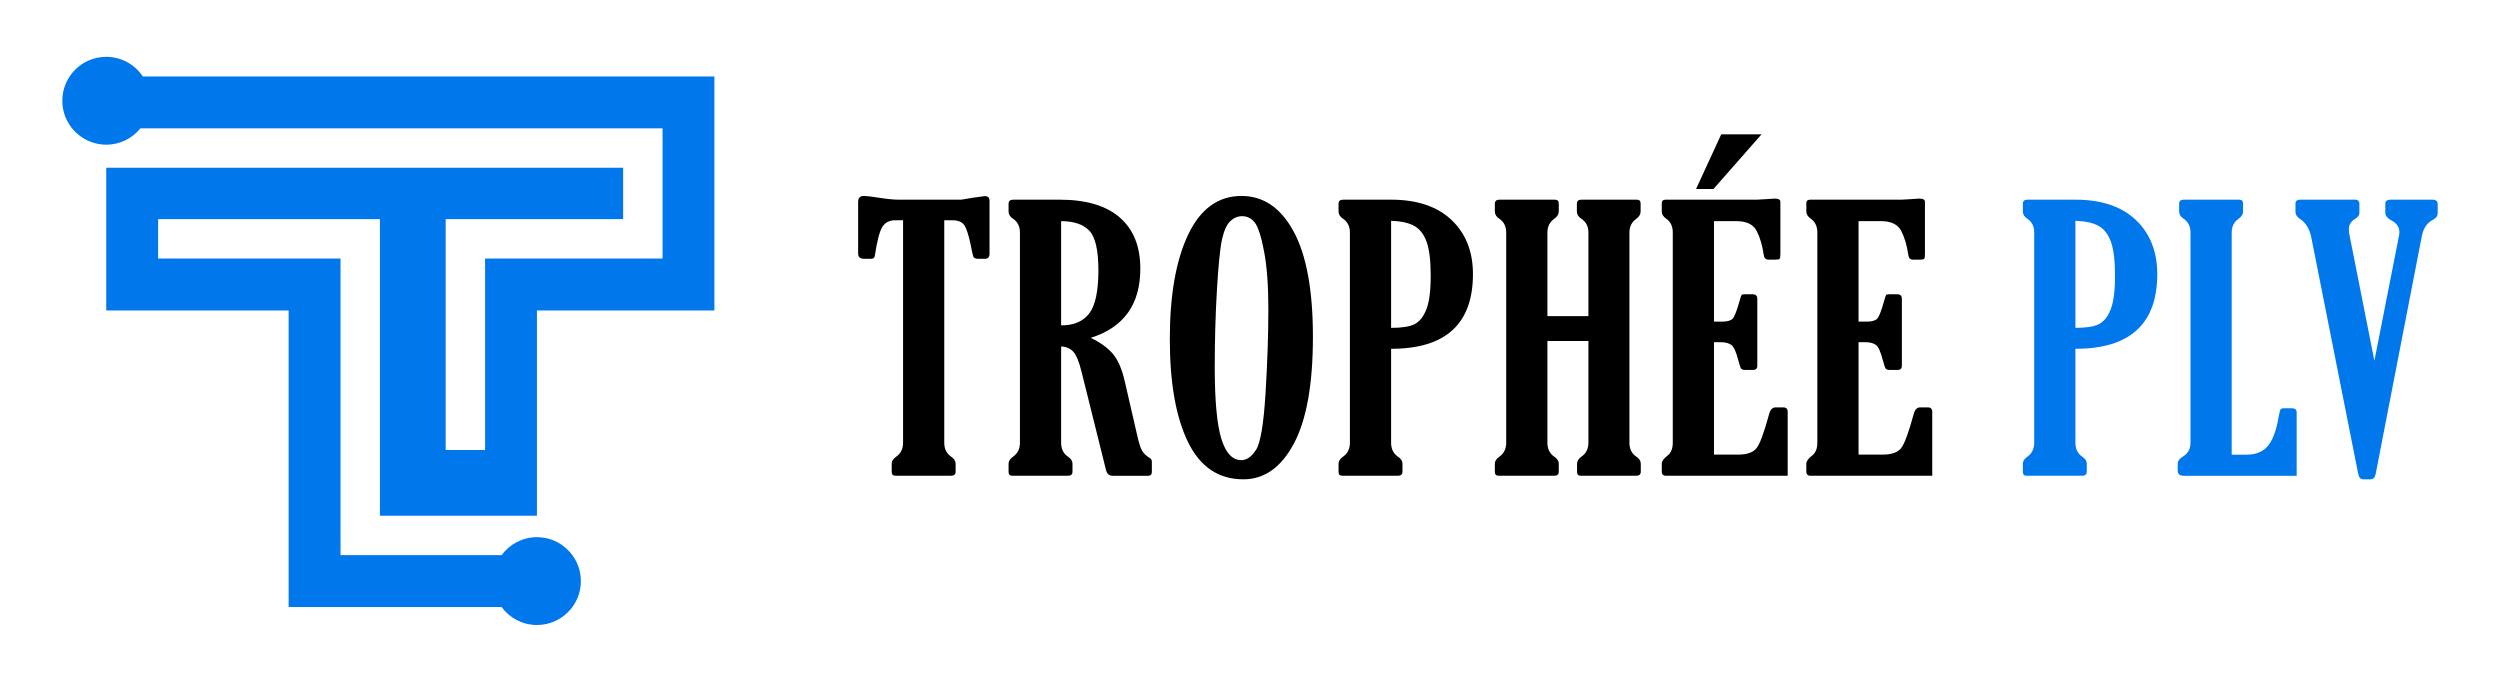
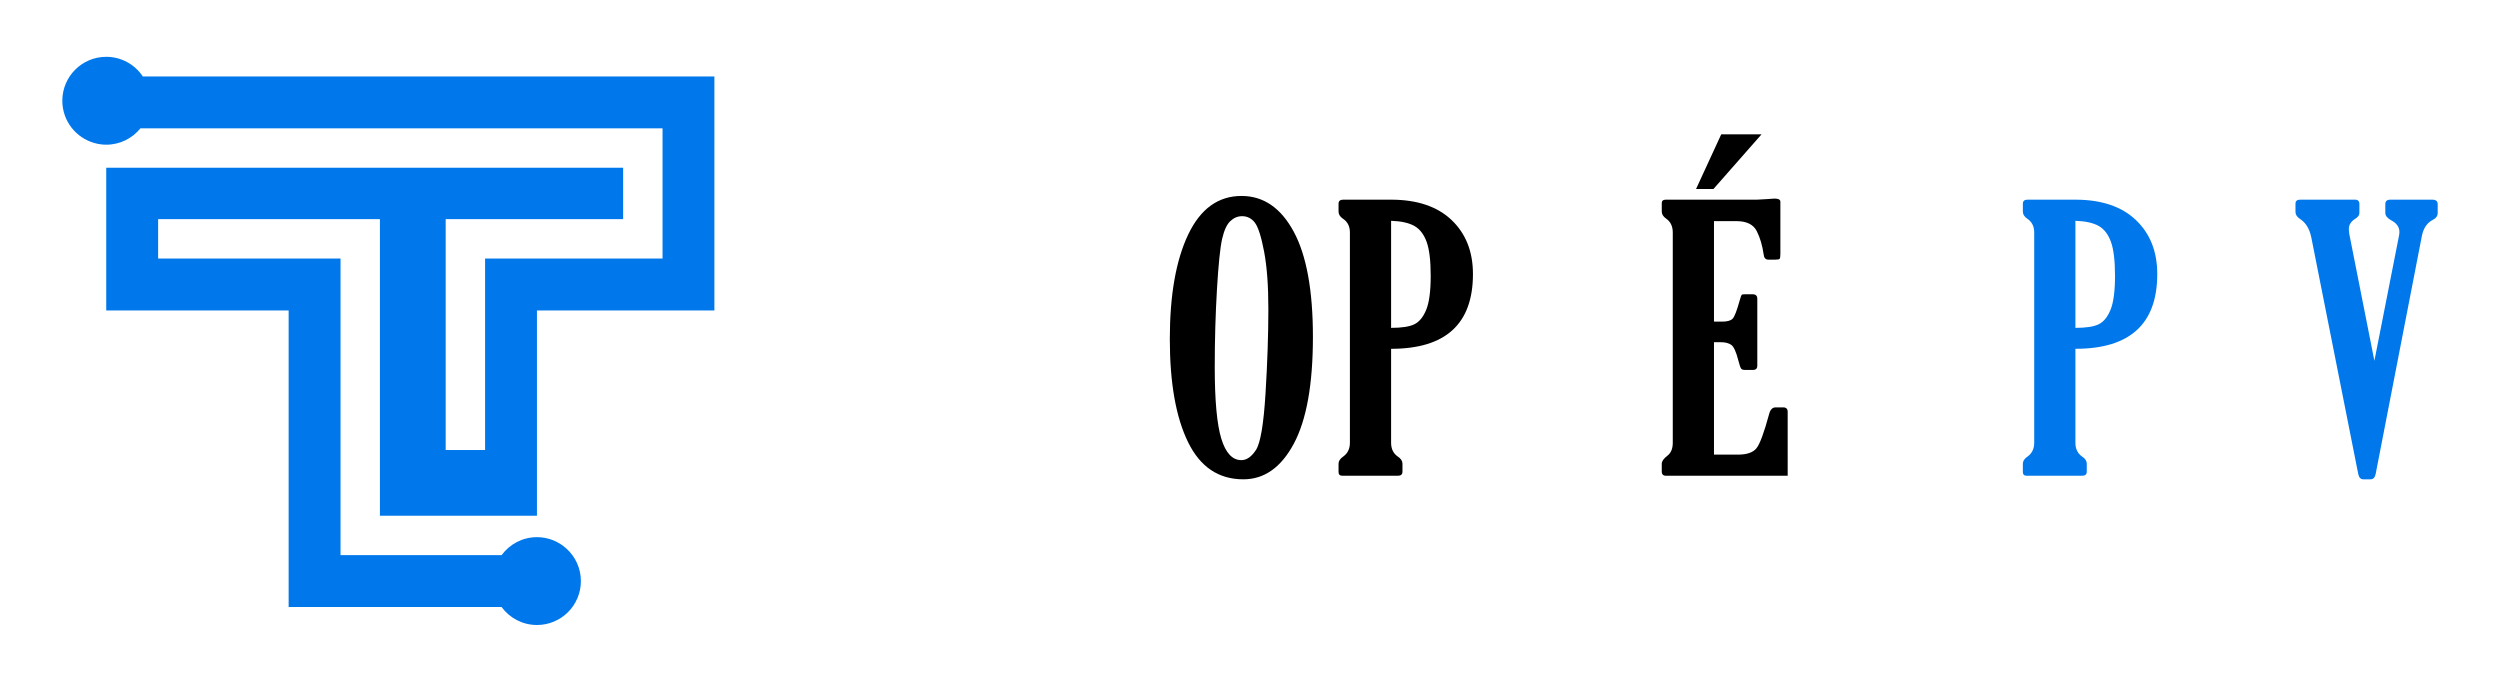
<svg xmlns="http://www.w3.org/2000/svg" version="1.1" id="Calque_1" x="0px" y="0px" width="220px" height="60px" viewBox="0 0 220 60" enable-background="new 0 0 220 60" xml:space="preserve">
  <g>
    <g>
-       <path d="M83.095,19.383v19.578c0,0.543,0.198,0.949,0.594,1.219c0.271,0.178,0.406,0.387,0.406,0.625v0.703    c0,0.24-0.136,0.359-0.406,0.359h-4.875c-0.229,0-0.344-0.109-0.344-0.328v-0.734c0-0.229,0.135-0.438,0.406-0.625    c0.396-0.281,0.594-0.688,0.594-1.219V19.383h-0.688c-0.511,0-0.888,0.193-1.133,0.578c-0.245,0.387-0.466,1.234-0.664,2.547    c-0.021,0.178-0.13,0.266-0.328,0.266h-0.609c-0.354,0-0.531-0.15-0.531-0.453v-4.547c0-0.354,0.167-0.531,0.5-0.531    c0.208,0,0.578,0.043,1.109,0.125c0.854,0.137,1.5,0.203,1.938,0.203h5.531c0.281-0.041,0.625-0.098,1.031-0.172    c0.625-0.094,0.969-0.141,1.031-0.141c0.281,0,0.422,0.131,0.422,0.391v4.672c0,0.303-0.136,0.453-0.406,0.453h-0.594    c-0.24,0-0.383-0.066-0.43-0.203c-0.047-0.135-0.123-0.473-0.227-1.016c-0.188-0.895-0.38-1.48-0.578-1.758    c-0.198-0.275-0.547-0.414-1.047-0.414H83.095z" />
-       <path d="M93.379,30.492v8.469c0,0.543,0.198,0.949,0.594,1.219c0.271,0.178,0.406,0.387,0.406,0.625v0.703    c0,0.24-0.136,0.359-0.406,0.359h-4.875c-0.229,0-0.344-0.109-0.344-0.328v-0.734c0-0.229,0.135-0.438,0.406-0.625    c0.396-0.281,0.594-0.688,0.594-1.219v-18.5c0-0.531-0.198-0.932-0.594-1.203c-0.271-0.176-0.406-0.391-0.406-0.641V17.93    c0-0.238,0.135-0.359,0.406-0.359h4.094c2.313,0,4.073,0.521,5.281,1.563c1.208,1.043,1.813,2.547,1.813,4.516    c0,3.137-1.453,5.162-4.359,6.078c0.854,0.418,1.502,0.889,1.945,1.414c0.442,0.527,0.784,1.301,1.023,2.32l1.141,4.953    c0.146,0.637,0.289,1.066,0.43,1.289c0.141,0.225,0.372,0.436,0.695,0.633c0.094,0.063,0.141,0.162,0.141,0.297v0.891    c0,0.23-0.114,0.344-0.343,0.344h-3.114c-0.302,0-0.493-0.168-0.576-0.502l-2.139-8.592c-0.229-0.947-0.482-1.563-0.758-1.844    C94.157,30.648,93.806,30.504,93.379,30.492z M93.379,19.461v9.172c1.125,0,1.953-0.354,2.484-1.063    c0.531-0.707,0.797-1.969,0.797-3.781c0-1.77-0.269-2.934-0.805-3.492C95.319,19.74,94.493,19.461,93.379,19.461z" />
      <path d="M109.413,42.18c-2.177,0-3.799-1.092-4.867-3.279c-1.068-2.186-1.602-5.209-1.602-9.072c0-3.861,0.539-6.926,1.617-9.189    s2.643-3.396,4.695-3.396c1.928,0,3.455,1.045,4.586,3.131c1.131,2.088,1.695,5.178,1.695,9.268c0,4.176-0.561,7.309-1.68,9.4    C112.739,41.135,111.257,42.18,109.413,42.18z M109.241,40.492c0.469,0,0.898-0.301,1.289-0.904    c0.391-0.605,0.67-2.26,0.836-4.967c0.166-2.705,0.25-5.188,0.25-7.447c0-2.039-0.125-3.719-0.375-5.035s-0.521-2.164-0.813-2.545    c-0.291-0.379-0.666-0.57-1.125-0.57c-0.385,0-0.731,0.146-1.039,0.438c-0.307,0.291-0.546,0.814-0.718,1.568    c-0.172,0.756-0.323,2.23-0.453,4.428c-0.13,2.195-0.195,4.475-0.195,6.838c0,2.945,0.192,5.049,0.578,6.309    C107.861,39.863,108.45,40.492,109.241,40.492z" />
      <path d="M122.417,30.695v8.266c0,0.543,0.197,0.949,0.594,1.219c0.271,0.178,0.406,0.387,0.406,0.625v0.703    c0,0.24-0.136,0.359-0.406,0.359h-4.875c-0.229,0-0.344-0.109-0.344-0.328v-0.734c0-0.229,0.135-0.438,0.406-0.625    c0.396-0.281,0.594-0.688,0.594-1.219v-18.5c0-0.531-0.198-0.932-0.594-1.203c-0.271-0.176-0.406-0.391-0.406-0.641V17.93    c0-0.238,0.135-0.359,0.406-0.359h4.219c2.291,0,4.064,0.598,5.32,1.789c1.255,1.193,1.883,2.779,1.883,4.758    C129.62,28.504,127.219,30.695,122.417,30.695z M122.417,19.43v9.422c0.938,0,1.622-0.105,2.055-0.32    c0.432-0.213,0.778-0.641,1.039-1.281c0.26-0.641,0.391-1.633,0.391-2.977c0-1.332-0.12-2.33-0.359-2.992    c-0.24-0.66-0.6-1.127-1.078-1.398C123.984,19.613,123.302,19.461,122.417,19.43z" />
-       <path d="M143.389,20.461v18.5c0,0.543,0.2,0.949,0.6,1.219c0.268,0.178,0.4,0.387,0.4,0.625v0.703c0,0.24-0.135,0.359-0.405,0.359    h-4.861c-0.229,0-0.343-0.109-0.343-0.328v-0.734c0-0.229,0.13-0.438,0.391-0.625c0.406-0.281,0.609-0.688,0.609-1.219v-8.953    h-3.609v8.953c0,0.543,0.197,0.949,0.594,1.219c0.271,0.178,0.406,0.387,0.406,0.625v0.703c0,0.24-0.136,0.359-0.406,0.359h-4.875    c-0.229,0-0.344-0.109-0.344-0.328v-0.734c0-0.229,0.135-0.438,0.406-0.625c0.396-0.281,0.594-0.688,0.594-1.219v-18.5    c0-0.531-0.198-0.932-0.594-1.203c-0.271-0.176-0.406-0.391-0.406-0.641V17.93c0-0.238,0.135-0.359,0.406-0.359h4.875    c0.229,0,0.344,0.109,0.344,0.328v0.719c0,0.24-0.136,0.453-0.406,0.641c-0.396,0.281-0.594,0.684-0.594,1.203v7.359h3.609v-7.359    c0-0.531-0.203-0.932-0.609-1.203c-0.271-0.176-0.406-0.391-0.406-0.641V17.93c0-0.238,0.135-0.359,0.405-0.359h4.861    c0.229,0,0.343,0.109,0.343,0.328v0.719c0,0.24-0.128,0.453-0.385,0.641C143.589,19.539,143.389,19.941,143.389,20.461z" />
      <path d="M157.313,41.867H146.61c-0.25,0-0.375-0.125-0.375-0.375v-0.688c0-0.219,0.172-0.457,0.516-0.719    c0.302-0.238,0.453-0.613,0.453-1.125v-18.5c0-0.541-0.193-0.947-0.578-1.219c-0.261-0.176-0.391-0.385-0.391-0.625v-0.75    c0-0.197,0.125-0.297,0.375-0.297h8.031c0.146,0,0.422-0.016,0.828-0.047c0.364-0.031,0.594-0.047,0.688-0.047    c0.344,0,0.516,0.094,0.516,0.281v4.594c0,0.24-0.023,0.383-0.07,0.43s-0.18,0.07-0.398,0.07h-0.578    c-0.25,0-0.391-0.145-0.422-0.438c-0.115-0.813-0.32-1.508-0.617-2.086s-0.894-0.867-1.789-0.867h-1.969v8.844h0.719    c0.447,0,0.755-0.086,0.922-0.258c0.166-0.172,0.375-0.711,0.625-1.617c0.083-0.291,0.141-0.453,0.172-0.484    s0.125-0.047,0.281-0.047h0.688c0.271,0,0.406,0.131,0.406,0.391v5.891c0,0.25-0.125,0.375-0.375,0.375h-0.719    c-0.156,0-0.266-0.039-0.328-0.117s-0.146-0.32-0.25-0.727c-0.188-0.738-0.391-1.189-0.609-1.352    c-0.219-0.16-0.521-0.242-0.906-0.242h-0.625v9.891h2.109c0.781,0,1.322-0.184,1.625-0.555c0.302-0.369,0.677-1.383,1.125-3.039    c0.104-0.375,0.291-0.563,0.563-0.563h0.672c0.26,0,0.391,0.131,0.391,0.391V41.867z M151.47,11.82h3.547l-4.234,4.813h-1.531    L151.47,11.82z" />
-       <path d="M170.035,41.867h-10.703c-0.25,0-0.375-0.125-0.375-0.375v-0.688c0-0.219,0.172-0.457,0.516-0.719    c0.302-0.238,0.453-0.613,0.453-1.125v-18.5c0-0.541-0.193-0.947-0.578-1.219c-0.261-0.176-0.391-0.385-0.391-0.625v-0.75    c0-0.197,0.125-0.297,0.375-0.297h8.031c0.146,0,0.422-0.016,0.828-0.047c0.364-0.031,0.594-0.047,0.688-0.047    c0.344,0,0.516,0.094,0.516,0.281v4.594c0,0.24-0.023,0.383-0.07,0.43s-0.18,0.07-0.398,0.07h-0.578    c-0.25,0-0.391-0.145-0.422-0.438c-0.115-0.813-0.32-1.508-0.617-2.086s-0.894-0.867-1.789-0.867h-1.969v8.844h0.719    c0.447,0,0.755-0.086,0.922-0.258c0.166-0.172,0.375-0.711,0.625-1.617c0.083-0.291,0.141-0.453,0.172-0.484    s0.125-0.047,0.281-0.047h0.688c0.271,0,0.406,0.131,0.406,0.391v5.891c0,0.25-0.125,0.375-0.375,0.375h-0.719    c-0.156,0-0.266-0.039-0.328-0.117s-0.146-0.32-0.25-0.727c-0.188-0.738-0.391-1.189-0.609-1.352    c-0.219-0.16-0.521-0.242-0.906-0.242h-0.625v9.891h2.109c0.781,0,1.322-0.184,1.625-0.555c0.302-0.369,0.677-1.383,1.125-3.039    c0.104-0.375,0.291-0.563,0.563-0.563h0.672c0.26,0,0.391,0.131,0.391,0.391V41.867z" />
      <path fill="#0078EB" d="M182.636,30.695v8.266c0,0.543,0.197,0.949,0.594,1.219c0.271,0.178,0.406,0.387,0.406,0.625v0.703    c0,0.24-0.136,0.359-0.406,0.359h-4.875c-0.229,0-0.344-0.109-0.344-0.328v-0.734c0-0.229,0.135-0.438,0.406-0.625    c0.396-0.281,0.594-0.688,0.594-1.219v-18.5c0-0.531-0.198-0.932-0.594-1.203c-0.271-0.176-0.406-0.391-0.406-0.641V17.93    c0-0.238,0.135-0.359,0.406-0.359h4.219c2.291,0,4.064,0.598,5.32,1.789c1.255,1.193,1.883,2.779,1.883,4.758    C189.839,28.504,187.438,30.695,182.636,30.695z M182.636,19.43v9.422c0.938,0,1.622-0.105,2.055-0.32    c0.432-0.213,0.778-0.641,1.039-1.281c0.26-0.641,0.391-1.633,0.391-2.977c0-1.332-0.12-2.33-0.359-2.992    c-0.24-0.66-0.6-1.127-1.078-1.398C184.203,19.613,183.521,19.461,182.636,19.43z" />
-       <path fill="#0078EB" d="M192.764,38.961v-18.5c0-0.531-0.198-0.932-0.594-1.203c-0.271-0.176-0.406-0.391-0.406-0.641V17.93    c0-0.238,0.135-0.359,0.406-0.359h4.875c0.229,0,0.344,0.109,0.344,0.328v0.719c0,0.24-0.136,0.453-0.406,0.641    c-0.396,0.281-0.594,0.684-0.594,1.203v19.547h1.328c0.781,0,1.388-0.242,1.82-0.727c0.432-0.484,0.752-1.309,0.961-2.477    c0.083-0.447,0.143-0.705,0.18-0.773c0.036-0.066,0.127-0.102,0.273-0.102h0.734c0.281,0,0.422,0.115,0.422,0.344v5.594h-9.953    c-0.344,0-0.516-0.156-0.516-0.469v-0.594c0-0.238,0.15-0.447,0.453-0.625C192.539,39.91,192.764,39.504,192.764,38.961z" />
      <path fill="#0078EB" d="M208.946,31.75l2.14-10.871c0.041-0.176,0.063-0.328,0.063-0.453c0-0.436-0.235-0.779-0.707-1.029    c-0.356-0.197-0.534-0.416-0.534-0.656v-0.779c0-0.26,0.146-0.391,0.439-0.391h3.699c0.313,0,0.471,0.131,0.471,0.391v0.781    c0,0.26-0.146,0.463-0.438,0.609c-0.5,0.26-0.818,0.729-0.953,1.404l-4.066,20.943c-0.062,0.32-0.212,0.48-0.451,0.48h-0.637    c-0.239,0-0.39-0.162-0.451-0.488l-4.129-20.811c-0.156-0.75-0.484-1.285-0.984-1.607c-0.271-0.178-0.406-0.387-0.406-0.625V17.93    c0-0.238,0.136-0.359,0.407-0.359h4.842c0.251,0,0.376,0.131,0.376,0.391v0.779c0,0.199-0.131,0.375-0.395,0.531    c-0.356,0.229-0.535,0.521-0.535,0.875c0,0.135,0.016,0.295,0.047,0.482L208.946,31.75z" />
    </g>
    <path fill="#0078EB" d="M9.349,5C7.215,5,5.484,6.732,5.484,8.865c0,1.777,1.199,3.27,2.831,3.723   c0.33,0.092,0.676,0.145,1.034,0.145c1.215,0,2.298-0.563,3.007-1.439h1.559h15.079h29.31v11.459H42.687V39.6H39.22V19.285h15.616   v-4.523H28.994h-7.435h-4.176H9.349v4.523v8.033H25.4v26.1h18.737C44.841,54.377,45.973,55,47.252,55   c2.135,0,3.866-1.73,3.866-3.865c0-1.135-0.492-2.152-1.271-2.859c-0.686-0.623-1.594-1.006-2.594-1.006   c-1.279,0-2.411,0.625-3.114,1.584h-1.451h-5.62h-7.101V22.752H13.915v-3.467h3.467h4.176h11.875v26.1h0.001h3.633h2.152h8.032   V39.6V27.318h15.616V6.729H12.569C11.876,5.688,10.694,5,9.349,5z" />
  </g>
</svg>